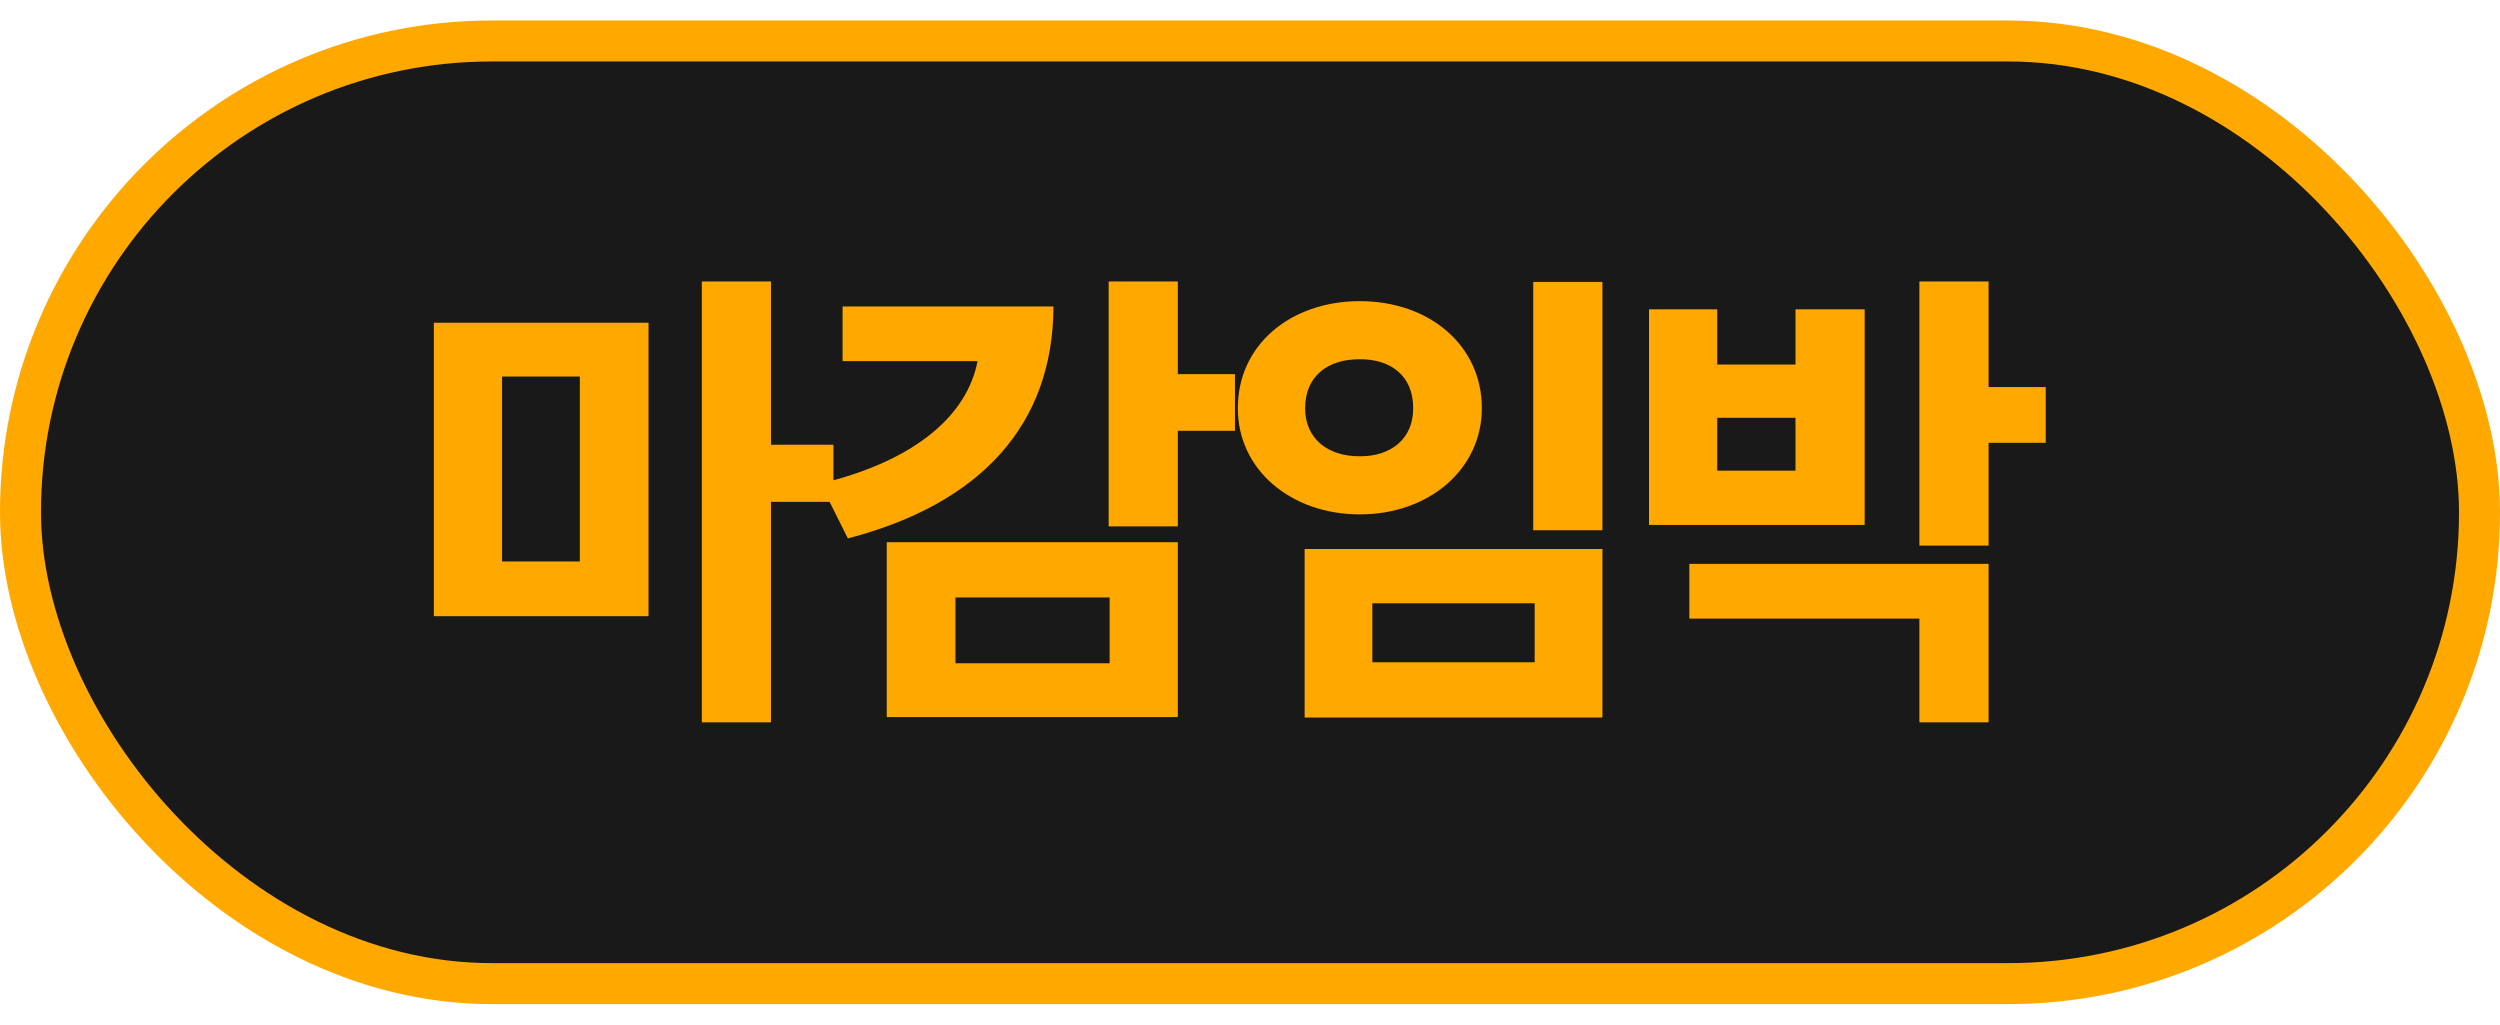
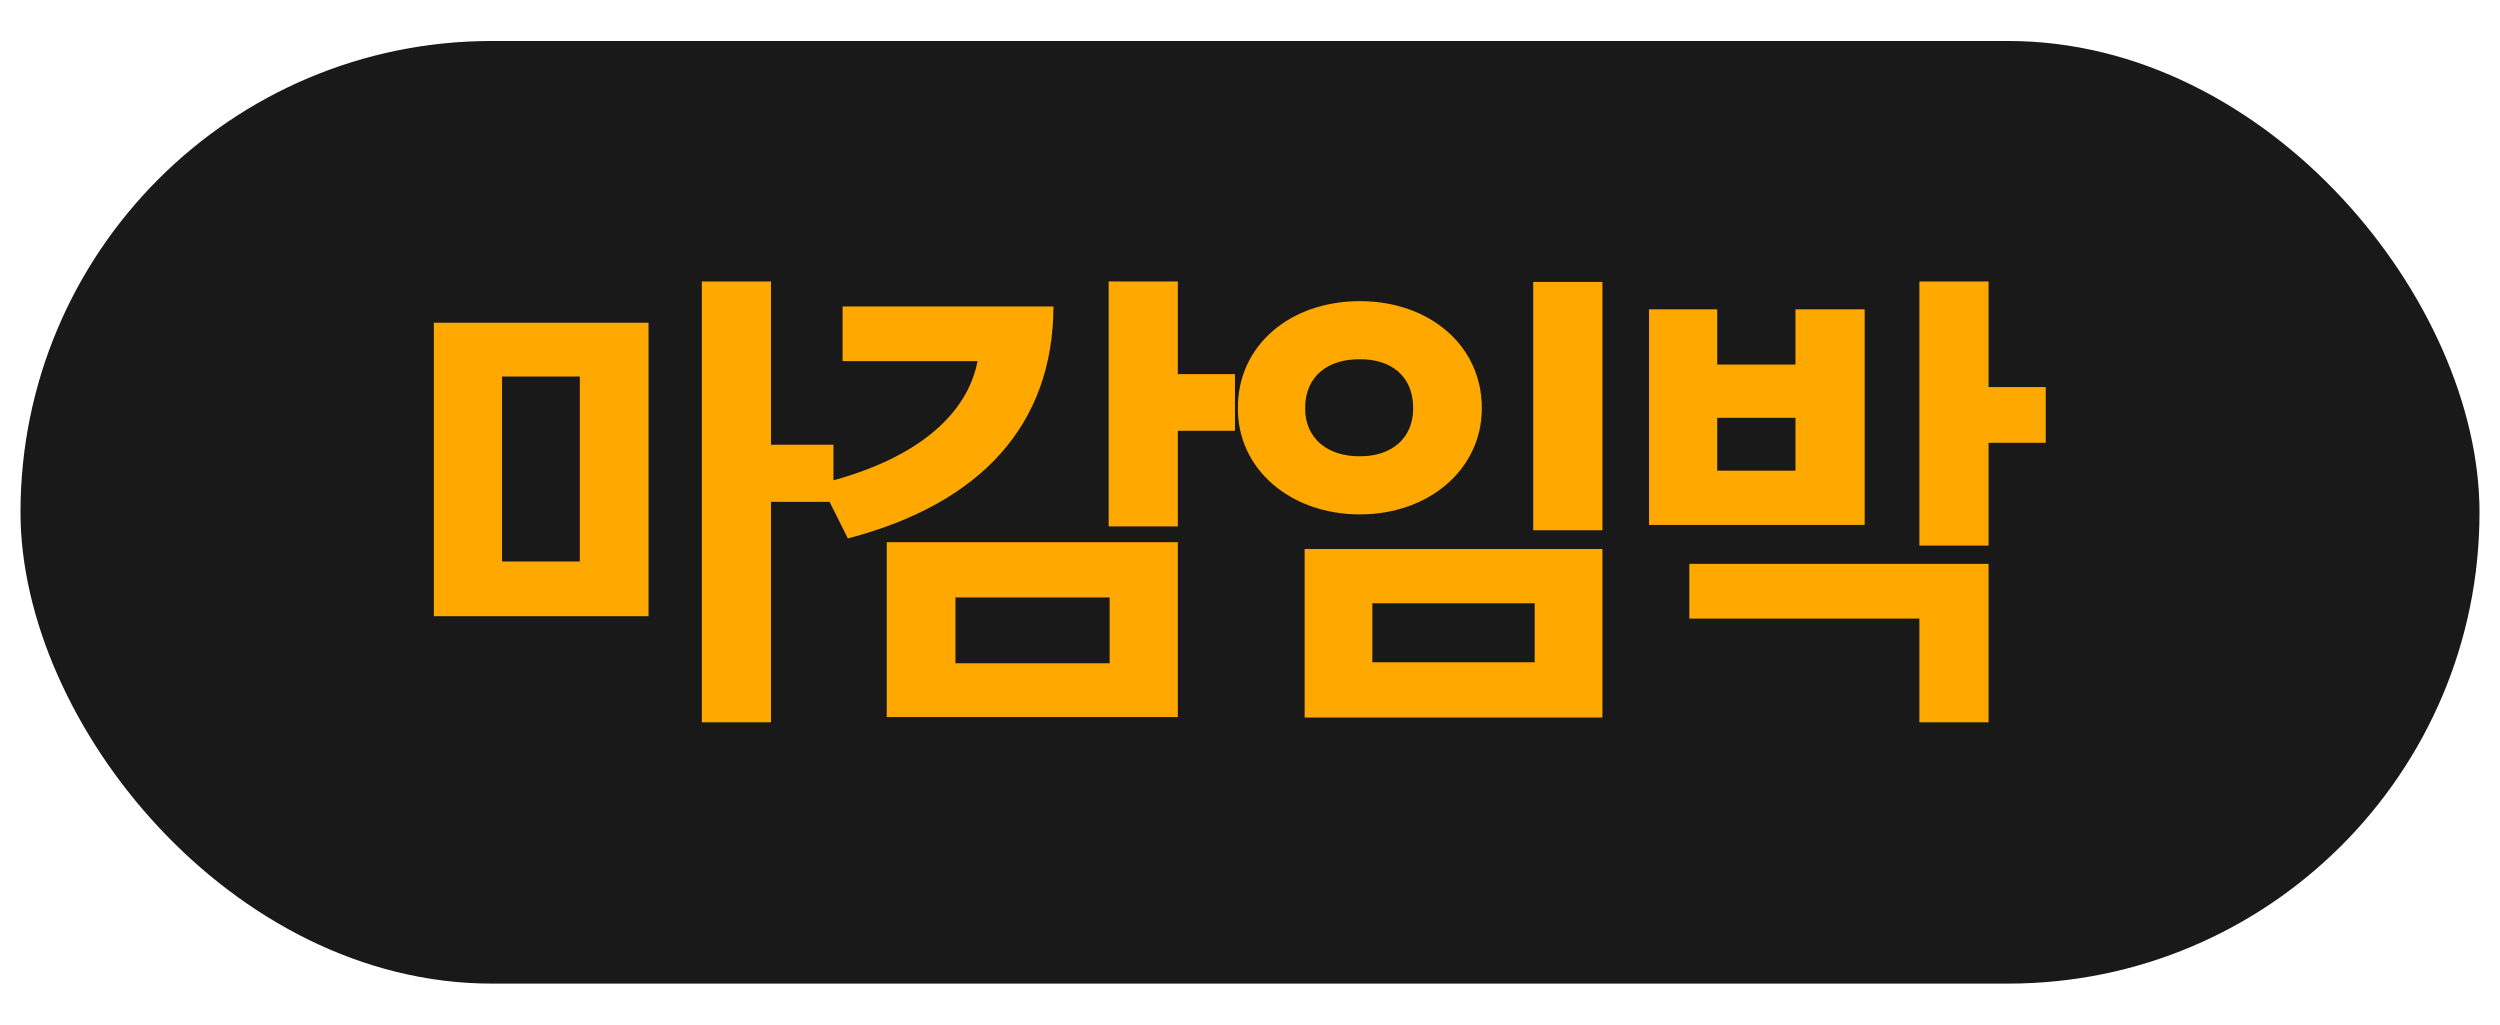
<svg xmlns="http://www.w3.org/2000/svg" width="61" height="25" viewBox="0 0 61 25" fill="none">
  <rect x="0.5" y="1" width="60" height="23" rx="11.5" fill="black" fill-opacity="0.9" />
-   <rect x="0.5" y="1" width="60" height="23" rx="11.5" stroke="#FFA800" />
-   <path d="M15.824 7.875V15.035H10.586V7.875H15.824ZM12.25 13.699H14.148V9.188H12.25V13.699ZM17.125 17.625V6.867H18.812V10.852H20.336V12.246H18.812V17.625H17.125ZM28.739 6.867V9.129H30.133V10.512H28.739V12.844H27.051V6.867H28.739ZM20.02 11.801C22.352 11.238 23.6 10.125 23.852 8.812H20.559V7.477H25.704C25.698 10.365 23.928 12.293 20.688 13.137L20.02 11.801ZM21.637 17.496V13.23H28.739V17.496H21.637ZM23.313 16.184H27.075V14.578H23.313V16.184ZM39.099 6.879V12.938H37.411V6.879H39.099ZM30.204 9.961C30.198 8.42 31.487 7.348 33.181 7.348C34.868 7.348 36.157 8.42 36.157 9.961C36.157 11.449 34.868 12.551 33.181 12.551C31.487 12.551 30.198 11.449 30.204 9.961ZM31.833 17.508V13.395H39.099V17.508H31.833ZM31.845 9.961C31.845 10.705 32.401 11.139 33.181 11.133C33.937 11.139 34.487 10.705 34.481 9.961C34.487 9.176 33.937 8.76 33.181 8.766C32.401 8.76 31.845 9.176 31.845 9.961ZM33.485 16.16H37.446V14.719H33.485V16.16ZM48.521 6.867V9.445H49.916V10.805H48.521V13.312H46.833V6.867H48.521ZM40.236 12.809V7.547H41.9V8.895H43.81V7.547H45.498V12.809H40.236ZM41.22 15.094V13.758H48.521V17.625H46.833V15.094H41.22ZM41.9 11.484H43.81V10.195H41.9V11.484Z" fill="#FFA800" />
+   <path d="M15.824 7.875V15.035H10.586V7.875H15.824ZM12.25 13.699H14.148V9.188H12.25V13.699ZM17.125 17.625V6.867H18.812V10.852H20.336V12.246H18.812V17.625H17.125ZM28.739 6.867V9.129H30.133V10.512H28.739V12.844H27.051V6.867H28.739ZM20.02 11.801C22.352 11.238 23.6 10.125 23.852 8.812H20.559V7.477H25.704C25.698 10.365 23.928 12.293 20.688 13.137L20.02 11.801ZM21.637 17.496V13.23H28.739V17.496ZM23.313 16.184H27.075V14.578H23.313V16.184ZM39.099 6.879V12.938H37.411V6.879H39.099ZM30.204 9.961C30.198 8.42 31.487 7.348 33.181 7.348C34.868 7.348 36.157 8.42 36.157 9.961C36.157 11.449 34.868 12.551 33.181 12.551C31.487 12.551 30.198 11.449 30.204 9.961ZM31.833 17.508V13.395H39.099V17.508H31.833ZM31.845 9.961C31.845 10.705 32.401 11.139 33.181 11.133C33.937 11.139 34.487 10.705 34.481 9.961C34.487 9.176 33.937 8.76 33.181 8.766C32.401 8.76 31.845 9.176 31.845 9.961ZM33.485 16.16H37.446V14.719H33.485V16.16ZM48.521 6.867V9.445H49.916V10.805H48.521V13.312H46.833V6.867H48.521ZM40.236 12.809V7.547H41.9V8.895H43.81V7.547H45.498V12.809H40.236ZM41.22 15.094V13.758H48.521V17.625H46.833V15.094H41.22ZM41.9 11.484H43.81V10.195H41.9V11.484Z" fill="#FFA800" />
</svg>